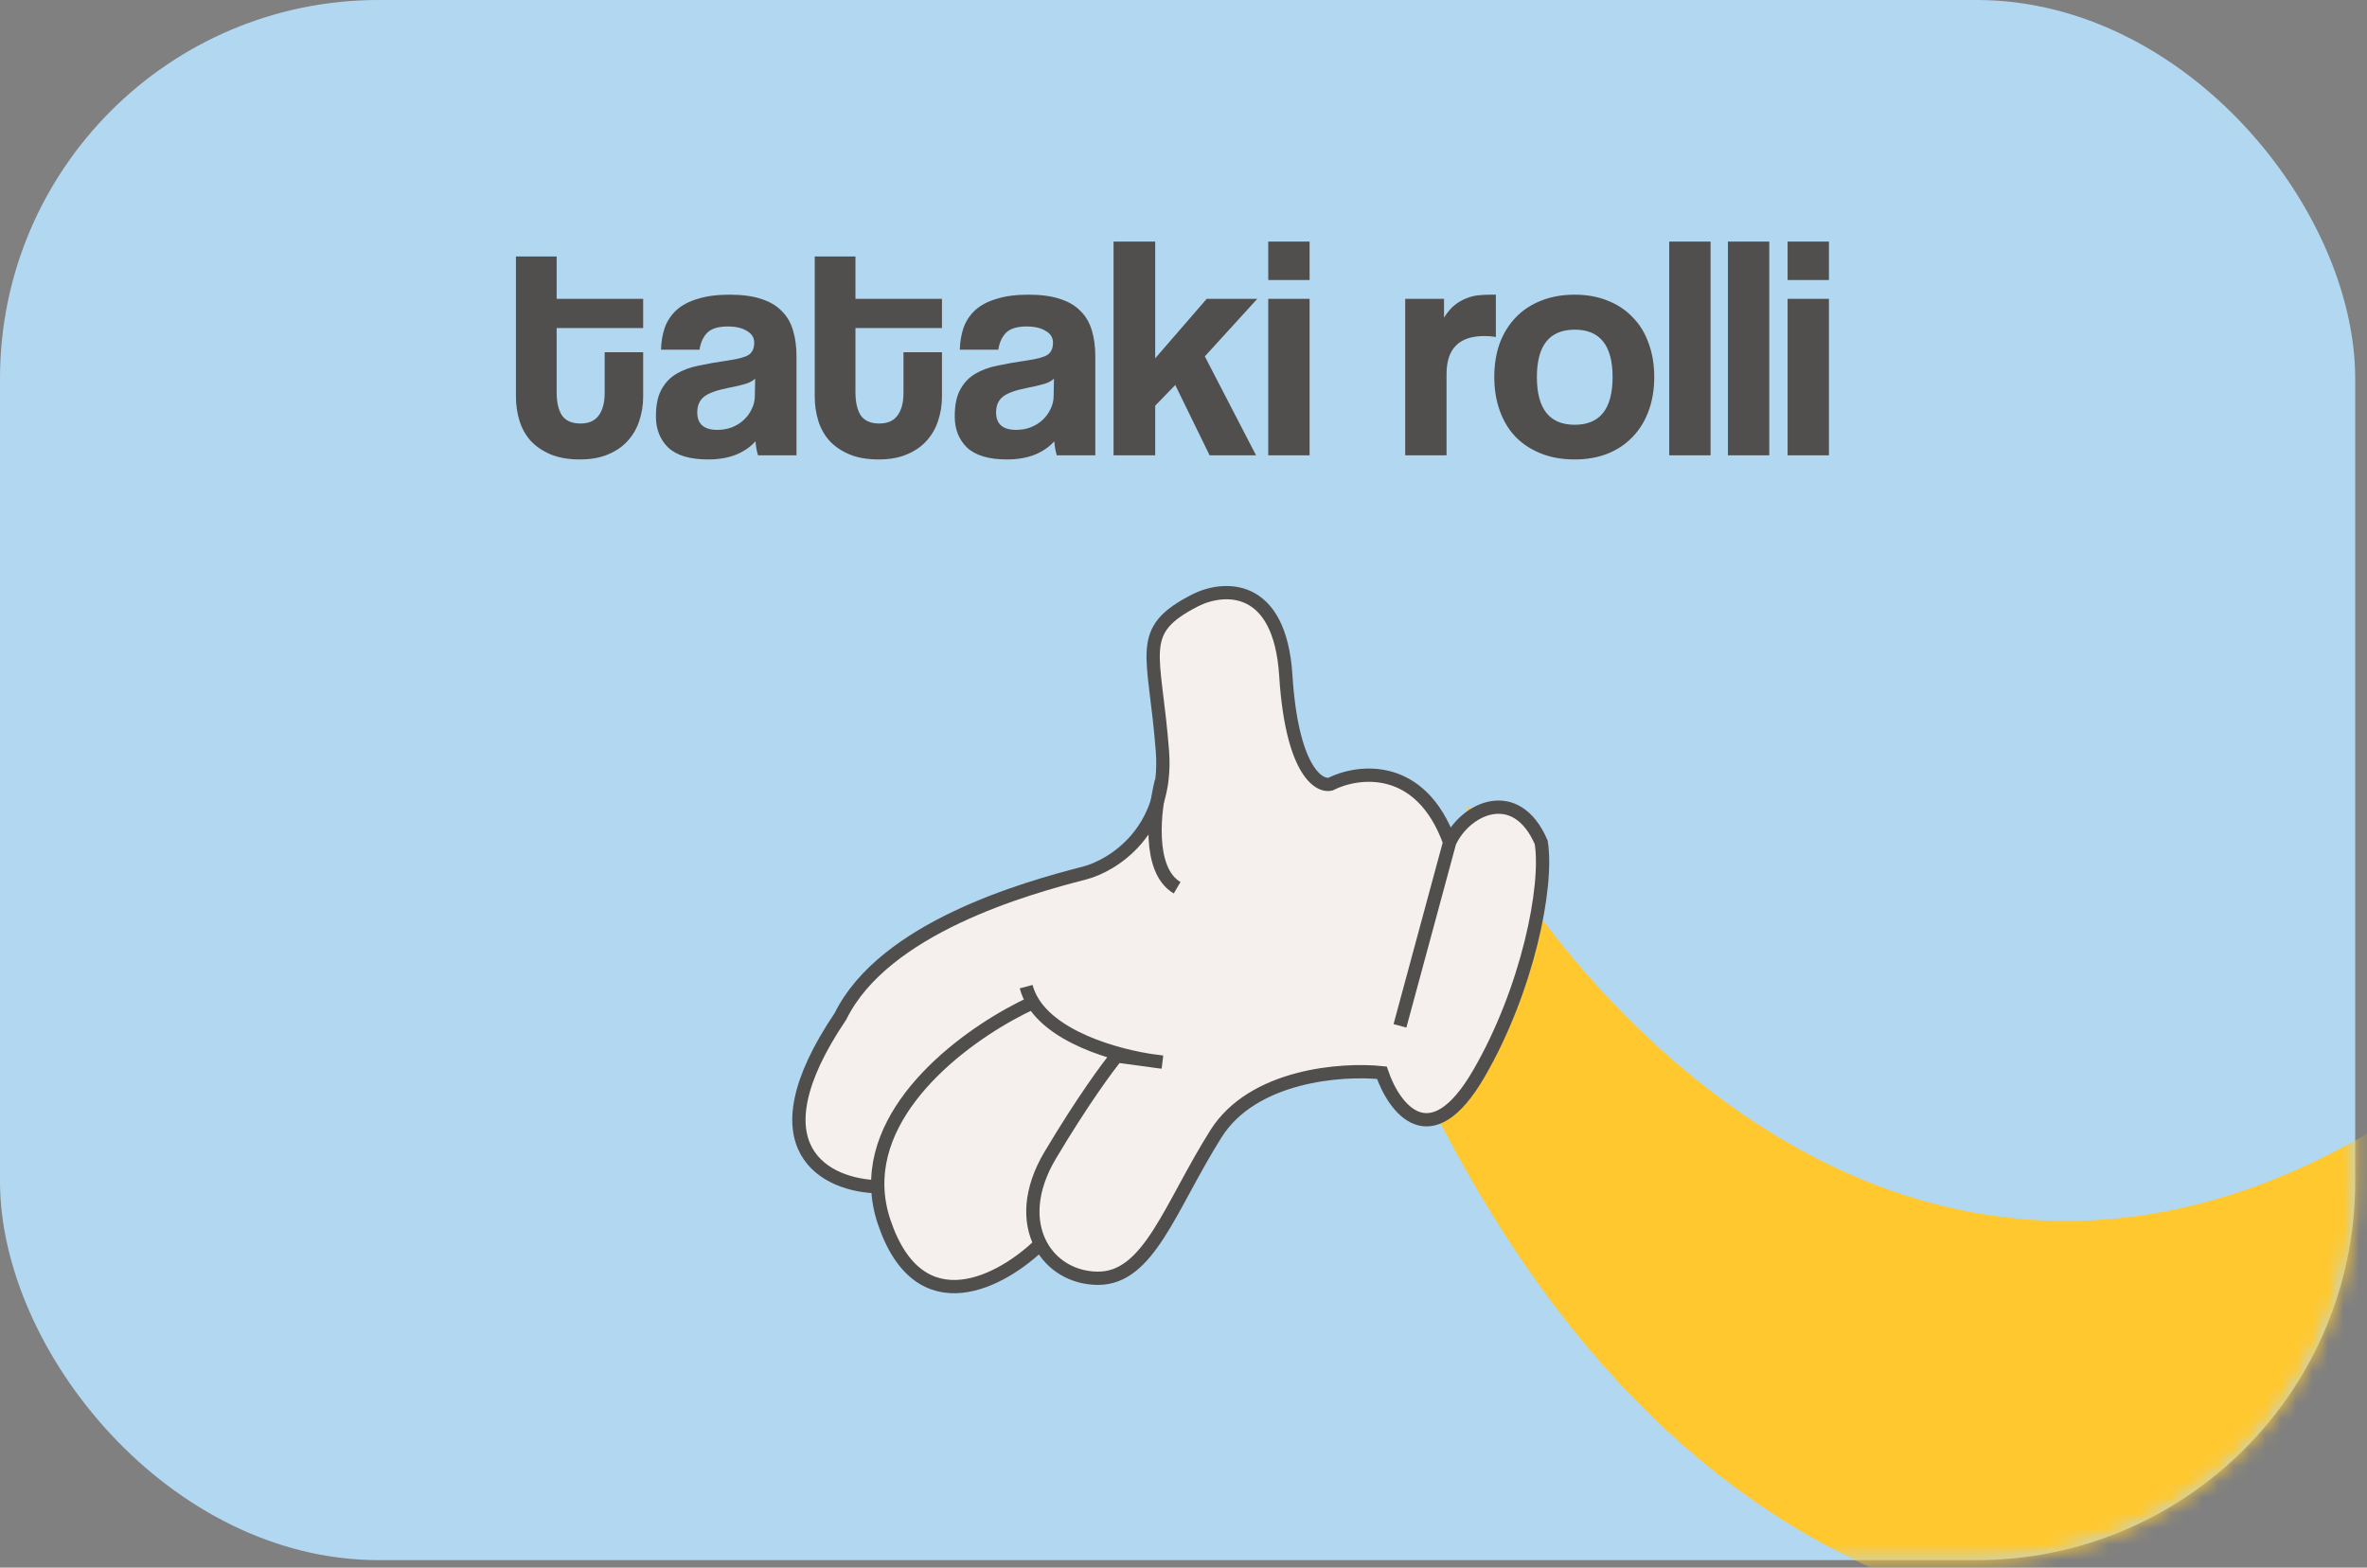
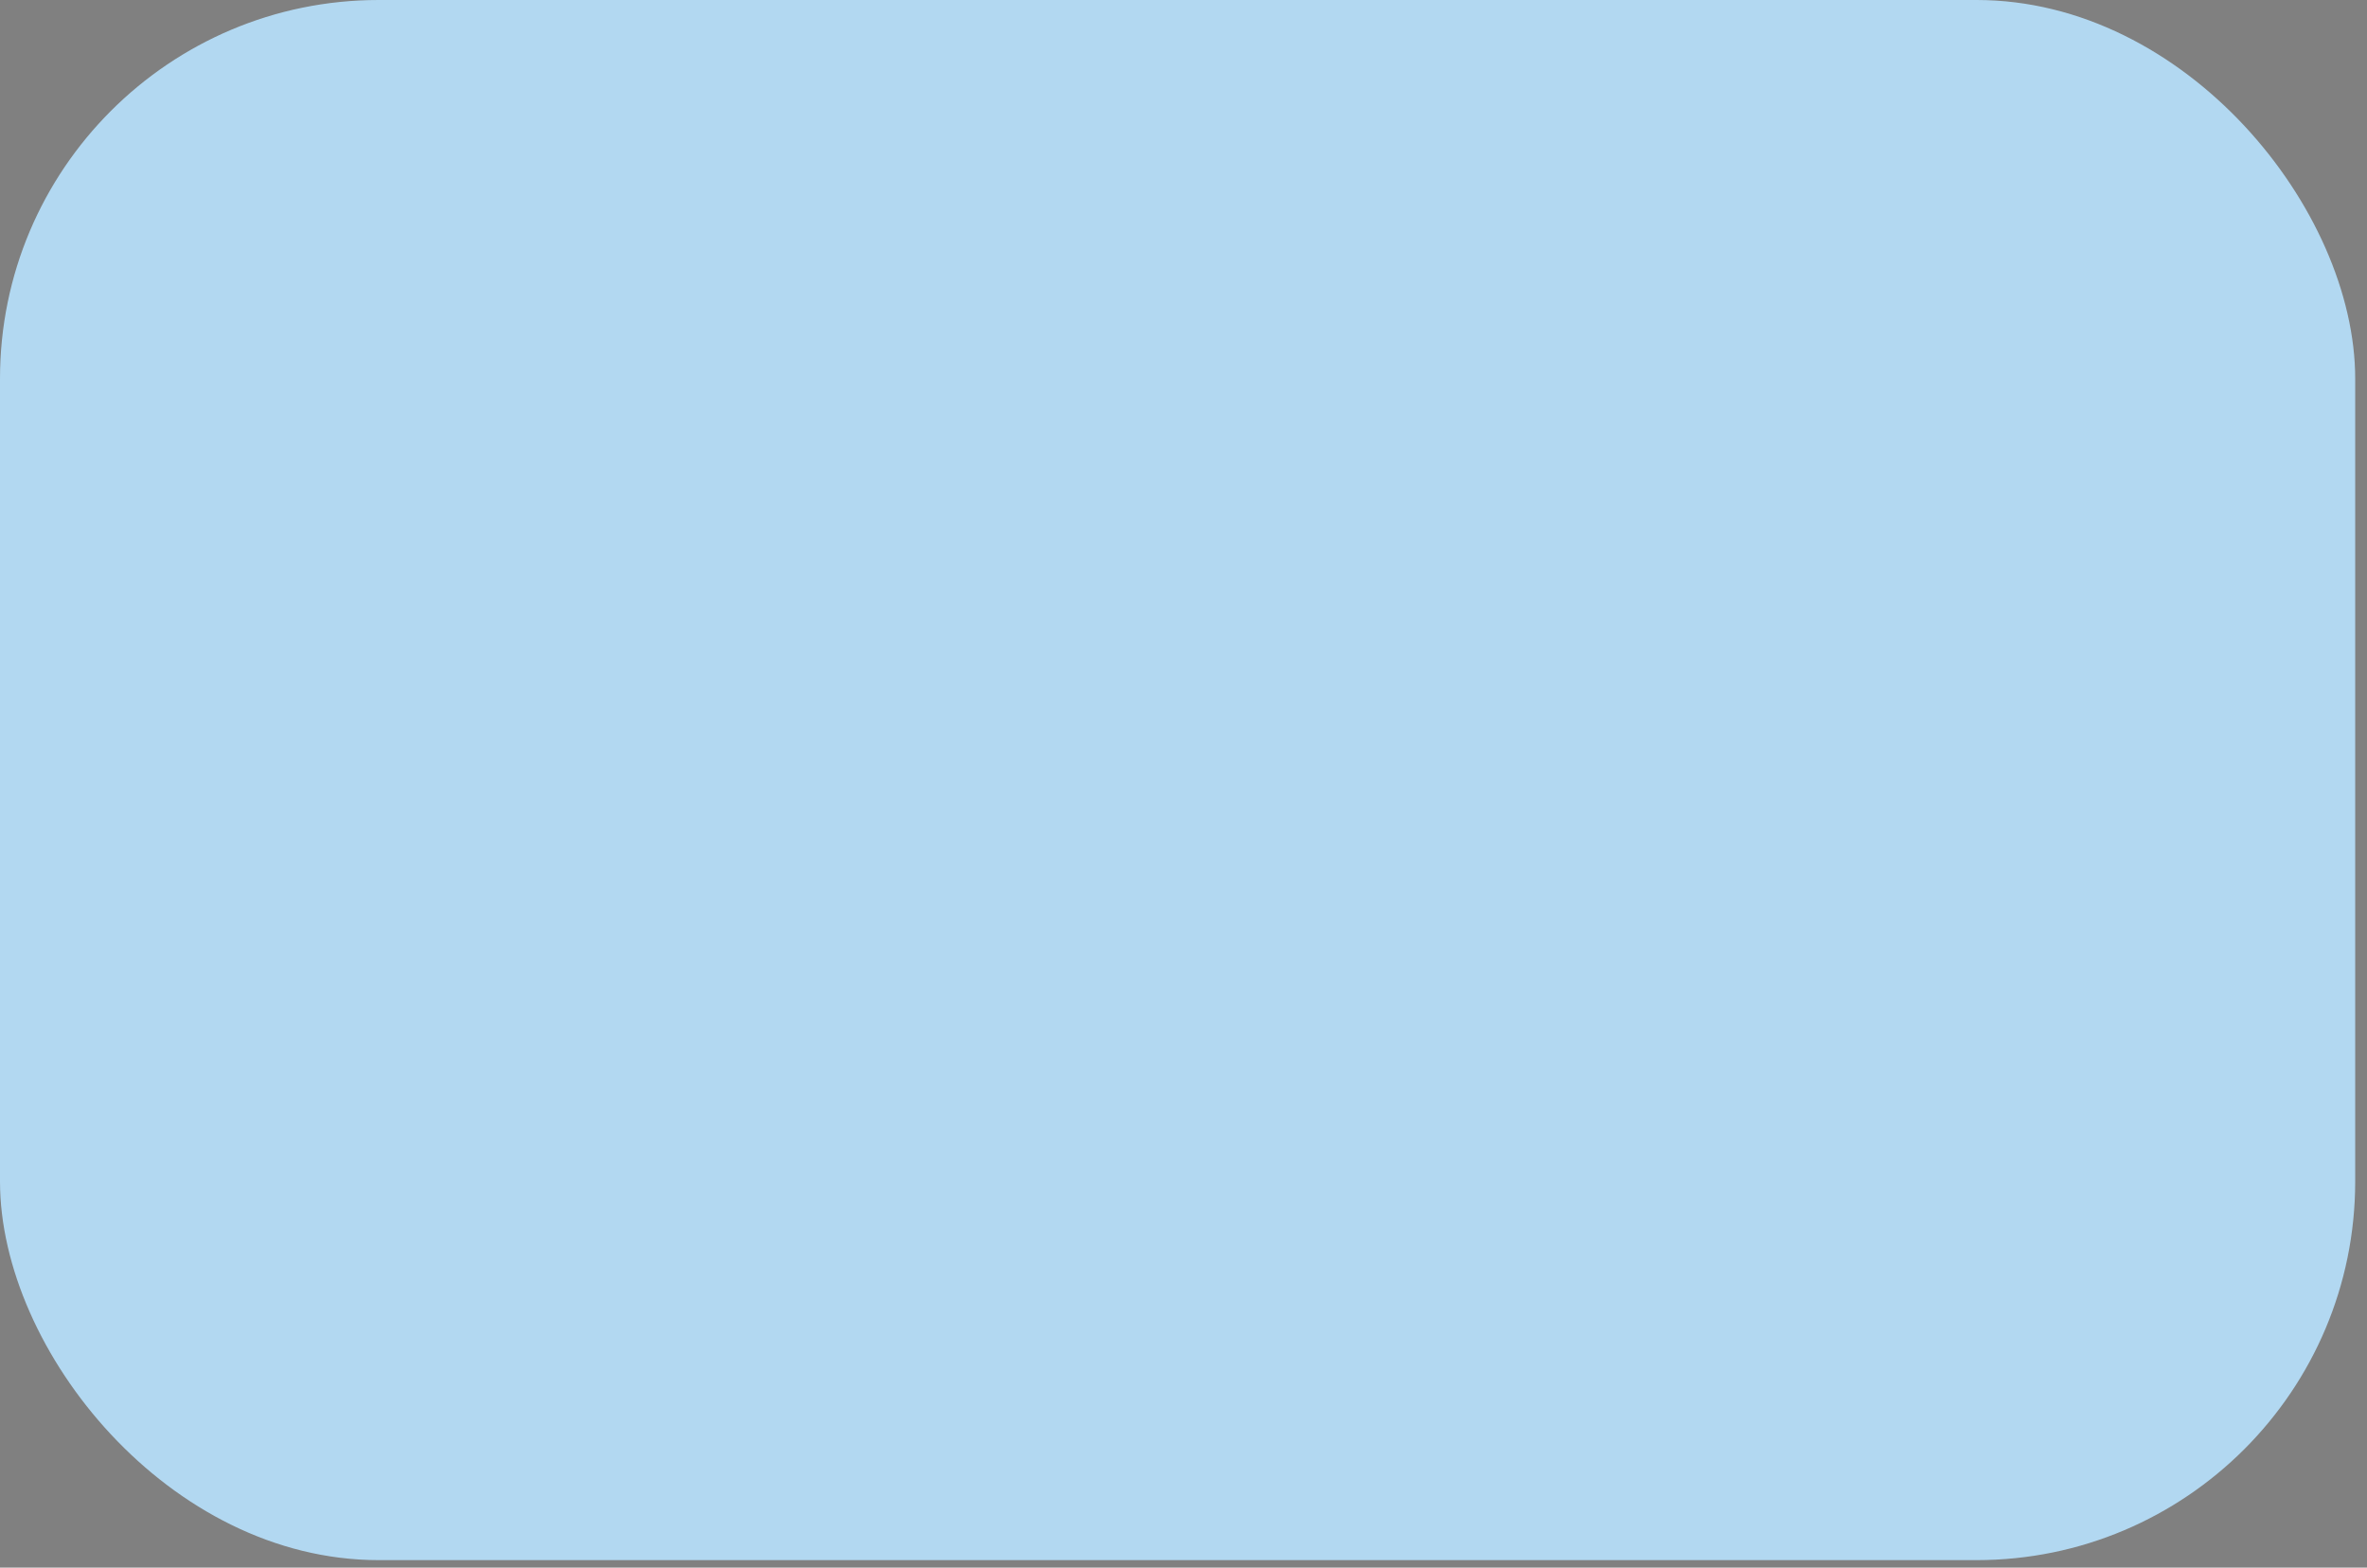
<svg xmlns="http://www.w3.org/2000/svg" width="151" height="100" viewBox="0 0 151 100" fill="none">
  <rect x="0" y="0" width="151" height="100" fill="#808080" stroke="none" />
  <rect width="150.247" height="99.52" rx="24.155" fill="#B2D8F1" />
  <mask id="mask0_157_1267" style="mask-type:alpha" maskUnits="userSpaceOnUse" x="0" y="0" width="151" height="100">
-     <rect width="150.247" height="99.52" rx="24.155" fill="#EF5C26" />
-   </mask>
+     </mask>
  <g mask="url(#mask0_157_1267)">
-     <path d="M90.732 69.313C117.533 124.803 169.425 102.046 192.02 83.731C198.681 59.117 203.187 19.552 167.923 58.207C132.658 96.863 103.728 69.768 93.671 51.388L90.732 69.313Z" fill="#FFC82F" />
-     <path d="M98.319 53.732C96.717 50.021 93.469 51.558 92.478 53.732C90.634 48.62 86.639 49.128 84.871 50.021C84.081 50.195 82.406 49.051 82.026 43.08C81.645 37.108 78.016 37.401 76.248 38.294C72.409 40.26 73.67 41.545 74.156 47.918C74.545 53.017 70.994 55.227 69.17 55.695C65.462 56.647 56.405 59.176 53.618 64.828C47.86 73.362 52.805 75.633 55.997 75.702C56.016 76.434 56.146 77.186 56.405 77.955C58.671 84.672 63.992 81.686 66.369 79.353C67.06 80.698 68.427 81.525 70.018 81.54C73.293 81.571 74.609 77.035 77.565 72.332C79.929 68.57 85.61 68.162 88.155 68.429C88.922 70.68 91.233 73.844 94.341 68.487C97.448 63.131 98.778 56.526 98.319 53.732Z" fill="#F5F0ED" />
-     <path d="M89.309 65.438L92.478 53.732M92.478 53.732C93.469 51.558 96.717 50.021 98.319 53.732C98.778 56.526 97.448 63.131 94.341 68.487C91.233 73.844 88.922 70.68 88.155 68.429C85.61 68.162 79.929 68.57 77.565 72.332C74.609 77.035 73.293 81.571 70.018 81.54C68.427 81.525 67.06 80.698 66.369 79.353M92.478 53.732C90.634 48.62 86.639 49.128 84.871 50.021C84.081 50.195 82.406 49.051 82.026 43.08C81.645 37.108 78.016 37.401 76.248 38.294C72.409 40.26 73.67 41.545 74.156 47.918C74.545 53.017 70.994 55.227 69.17 55.695C65.462 56.647 56.405 59.176 53.618 64.828C47.86 73.362 52.805 75.633 55.997 75.702M65.462 62.938C65.557 63.298 65.707 63.634 65.903 63.948M66.369 79.353C65.638 77.927 65.667 75.922 66.999 73.688C69.069 70.214 70.691 68.022 71.243 67.36L74.151 67.751C71.891 67.514 67.458 66.434 65.903 63.948M66.369 79.353C63.992 81.686 58.671 84.672 56.405 77.955C56.146 77.186 56.016 76.434 55.997 75.702M65.903 63.948C62.264 65.604 55.846 70.043 55.997 75.702" stroke="#514F4D" stroke-width="0.847" />
    <path d="M74.093 49.821C73.626 51.623 73.172 55.507 75.094 56.629" stroke="#514F4D" stroke-width="0.847" />
  </g>
-   <path d="M38.574 22.47H41.03V25.311C41.03 25.838 40.948 26.345 40.786 26.832C40.637 27.306 40.394 27.732 40.056 28.111C39.731 28.476 39.312 28.767 38.798 28.983C38.297 29.2 37.695 29.308 36.992 29.308C36.261 29.308 35.639 29.2 35.125 28.983C34.611 28.767 34.185 28.476 33.847 28.111C33.522 27.745 33.285 27.319 33.137 26.832C32.988 26.345 32.913 25.831 32.913 25.29V16.362H35.511V19.061H41.03V20.928H35.511V25.026C35.511 25.662 35.626 26.156 35.855 26.508C36.099 26.846 36.491 27.015 37.032 27.015C37.56 27.015 37.945 26.846 38.189 26.508C38.446 26.169 38.574 25.689 38.574 25.067V22.47ZM48.174 24.154C48.039 24.289 47.843 24.397 47.586 24.479C47.329 24.56 46.957 24.648 46.47 24.742C45.712 24.891 45.192 25.081 44.908 25.311C44.624 25.54 44.481 25.872 44.481 26.305C44.481 27.049 44.908 27.421 45.76 27.421C46.098 27.421 46.409 27.367 46.693 27.258C46.991 27.137 47.241 26.981 47.444 26.792C47.66 26.589 47.83 26.359 47.951 26.102C48.087 25.831 48.154 25.547 48.154 25.25L48.174 24.154ZM48.357 29.044C48.276 28.787 48.222 28.489 48.195 28.151C47.884 28.503 47.471 28.787 46.957 29.003C46.443 29.206 45.848 29.308 45.171 29.308C44.022 29.308 43.176 29.058 42.635 28.557C42.108 28.043 41.844 27.38 41.844 26.569C41.844 25.852 41.959 25.283 42.189 24.864C42.419 24.431 42.736 24.093 43.142 23.85C43.548 23.606 44.028 23.43 44.583 23.322C45.151 23.2 45.767 23.092 46.429 22.997C47.092 22.903 47.539 22.781 47.769 22.632C47.998 22.47 48.114 22.213 48.114 21.861C48.114 21.536 47.958 21.286 47.647 21.11C47.349 20.921 46.943 20.826 46.429 20.826C45.821 20.826 45.381 20.962 45.111 21.232C44.853 21.503 44.691 21.861 44.624 22.308H42.168C42.182 21.794 42.263 21.32 42.412 20.887C42.574 20.454 42.825 20.082 43.163 19.771C43.514 19.46 43.968 19.223 44.522 19.061C45.077 18.885 45.753 18.797 46.551 18.797C47.336 18.797 47.998 18.885 48.54 19.061C49.094 19.237 49.534 19.494 49.858 19.832C50.197 20.157 50.44 20.569 50.589 21.07C50.738 21.557 50.812 22.111 50.812 22.734V29.044H48.357ZM57.636 22.47H60.092V25.311C60.092 25.838 60.01 26.345 59.848 26.832C59.699 27.306 59.456 27.732 59.118 28.111C58.793 28.476 58.374 28.767 57.86 28.983C57.359 29.2 56.757 29.308 56.054 29.308C55.323 29.308 54.701 29.2 54.187 28.983C53.673 28.767 53.247 28.476 52.909 28.111C52.584 27.745 52.347 27.319 52.199 26.832C52.05 26.345 51.975 25.831 51.975 25.29V16.362H54.573V19.061H60.092V20.928H54.573V25.026C54.573 25.662 54.688 26.156 54.917 26.508C55.161 26.846 55.553 27.015 56.094 27.015C56.622 27.015 57.007 26.846 57.251 26.508C57.508 26.169 57.636 25.689 57.636 25.067V22.47ZM67.236 24.154C67.101 24.289 66.905 24.397 66.648 24.479C66.391 24.56 66.019 24.648 65.532 24.742C64.775 24.891 64.254 25.081 63.97 25.311C63.686 25.54 63.544 25.872 63.544 26.305C63.544 27.049 63.97 27.421 64.822 27.421C65.16 27.421 65.471 27.367 65.755 27.258C66.053 27.137 66.303 26.981 66.506 26.792C66.722 26.589 66.891 26.359 67.013 26.102C67.148 25.831 67.216 25.547 67.216 25.25L67.236 24.154ZM67.419 29.044C67.338 28.787 67.284 28.489 67.257 28.151C66.946 28.503 66.533 28.787 66.019 29.003C65.505 29.206 64.91 29.308 64.233 29.308C63.084 29.308 62.238 29.058 61.697 28.557C61.169 28.043 60.906 27.38 60.906 26.569C60.906 25.852 61.021 25.283 61.251 24.864C61.481 24.431 61.798 24.093 62.204 23.85C62.61 23.606 63.09 23.43 63.645 23.322C64.213 23.2 64.829 23.092 65.491 22.997C66.154 22.903 66.601 22.781 66.831 22.632C67.061 22.47 67.175 22.213 67.175 21.861C67.175 21.536 67.02 21.286 66.709 21.11C66.411 20.921 66.005 20.826 65.491 20.826C64.883 20.826 64.443 20.962 64.172 21.232C63.916 21.503 63.753 21.861 63.686 22.308H61.23C61.244 21.794 61.325 21.32 61.474 20.887C61.636 20.454 61.886 20.082 62.225 19.771C62.576 19.46 63.029 19.223 63.584 19.061C64.139 18.885 64.815 18.797 65.613 18.797C66.398 18.797 67.061 18.885 67.602 19.061C68.156 19.237 68.596 19.494 68.921 19.832C69.259 20.157 69.502 20.569 69.651 21.07C69.8 21.557 69.874 22.111 69.874 22.734V29.044H67.419ZM77.165 29.044L74.974 24.56L73.695 25.879V29.044H71.037V15.409H73.695V22.855L76.983 19.061H80.209L76.861 22.734L80.128 29.044H77.165ZM80.907 29.044V19.061H83.544V29.044H80.907ZM80.907 17.864V15.409H83.544V17.864H80.907ZM89.644 29.044V19.061H92.119V20.258C92.335 19.92 92.559 19.656 92.789 19.467C93.032 19.277 93.276 19.135 93.519 19.041C93.776 18.933 94.033 18.865 94.29 18.838C94.547 18.811 94.811 18.797 95.082 18.797H95.427V21.496C95.183 21.455 94.939 21.435 94.696 21.435C93.086 21.435 92.281 22.24 92.281 23.85V29.044H89.644ZM100.459 27.096C102.069 27.096 102.873 26.081 102.873 24.052C102.873 22.037 102.069 21.029 100.459 21.029C98.849 21.029 98.044 22.037 98.044 24.052C98.044 26.081 98.849 27.096 100.459 27.096ZM100.459 29.308C99.647 29.308 98.924 29.179 98.288 28.922C97.652 28.665 97.111 28.307 96.665 27.847C96.232 27.387 95.9 26.832 95.67 26.183C95.44 25.534 95.325 24.823 95.325 24.052C95.325 23.268 95.44 22.551 95.67 21.902C95.914 21.252 96.259 20.698 96.705 20.238C97.151 19.778 97.686 19.426 98.308 19.183C98.944 18.926 99.661 18.797 100.459 18.797C101.243 18.797 101.947 18.926 102.569 19.183C103.191 19.426 103.719 19.778 104.152 20.238C104.598 20.684 104.936 21.232 105.166 21.881C105.41 22.531 105.531 23.254 105.531 24.052C105.531 24.851 105.41 25.574 105.166 26.224C104.936 26.859 104.598 27.407 104.152 27.867C103.719 28.327 103.185 28.686 102.549 28.942C101.927 29.186 101.23 29.308 100.459 29.308ZM106.486 29.044V15.409H109.124V29.044H106.486ZM110.231 29.044V15.409H112.869V29.044H110.231ZM114.037 29.044V19.061H116.675V29.044H114.037ZM114.037 17.864V15.409H116.675V17.864H114.037Z" fill="#514F4D" />
</svg>